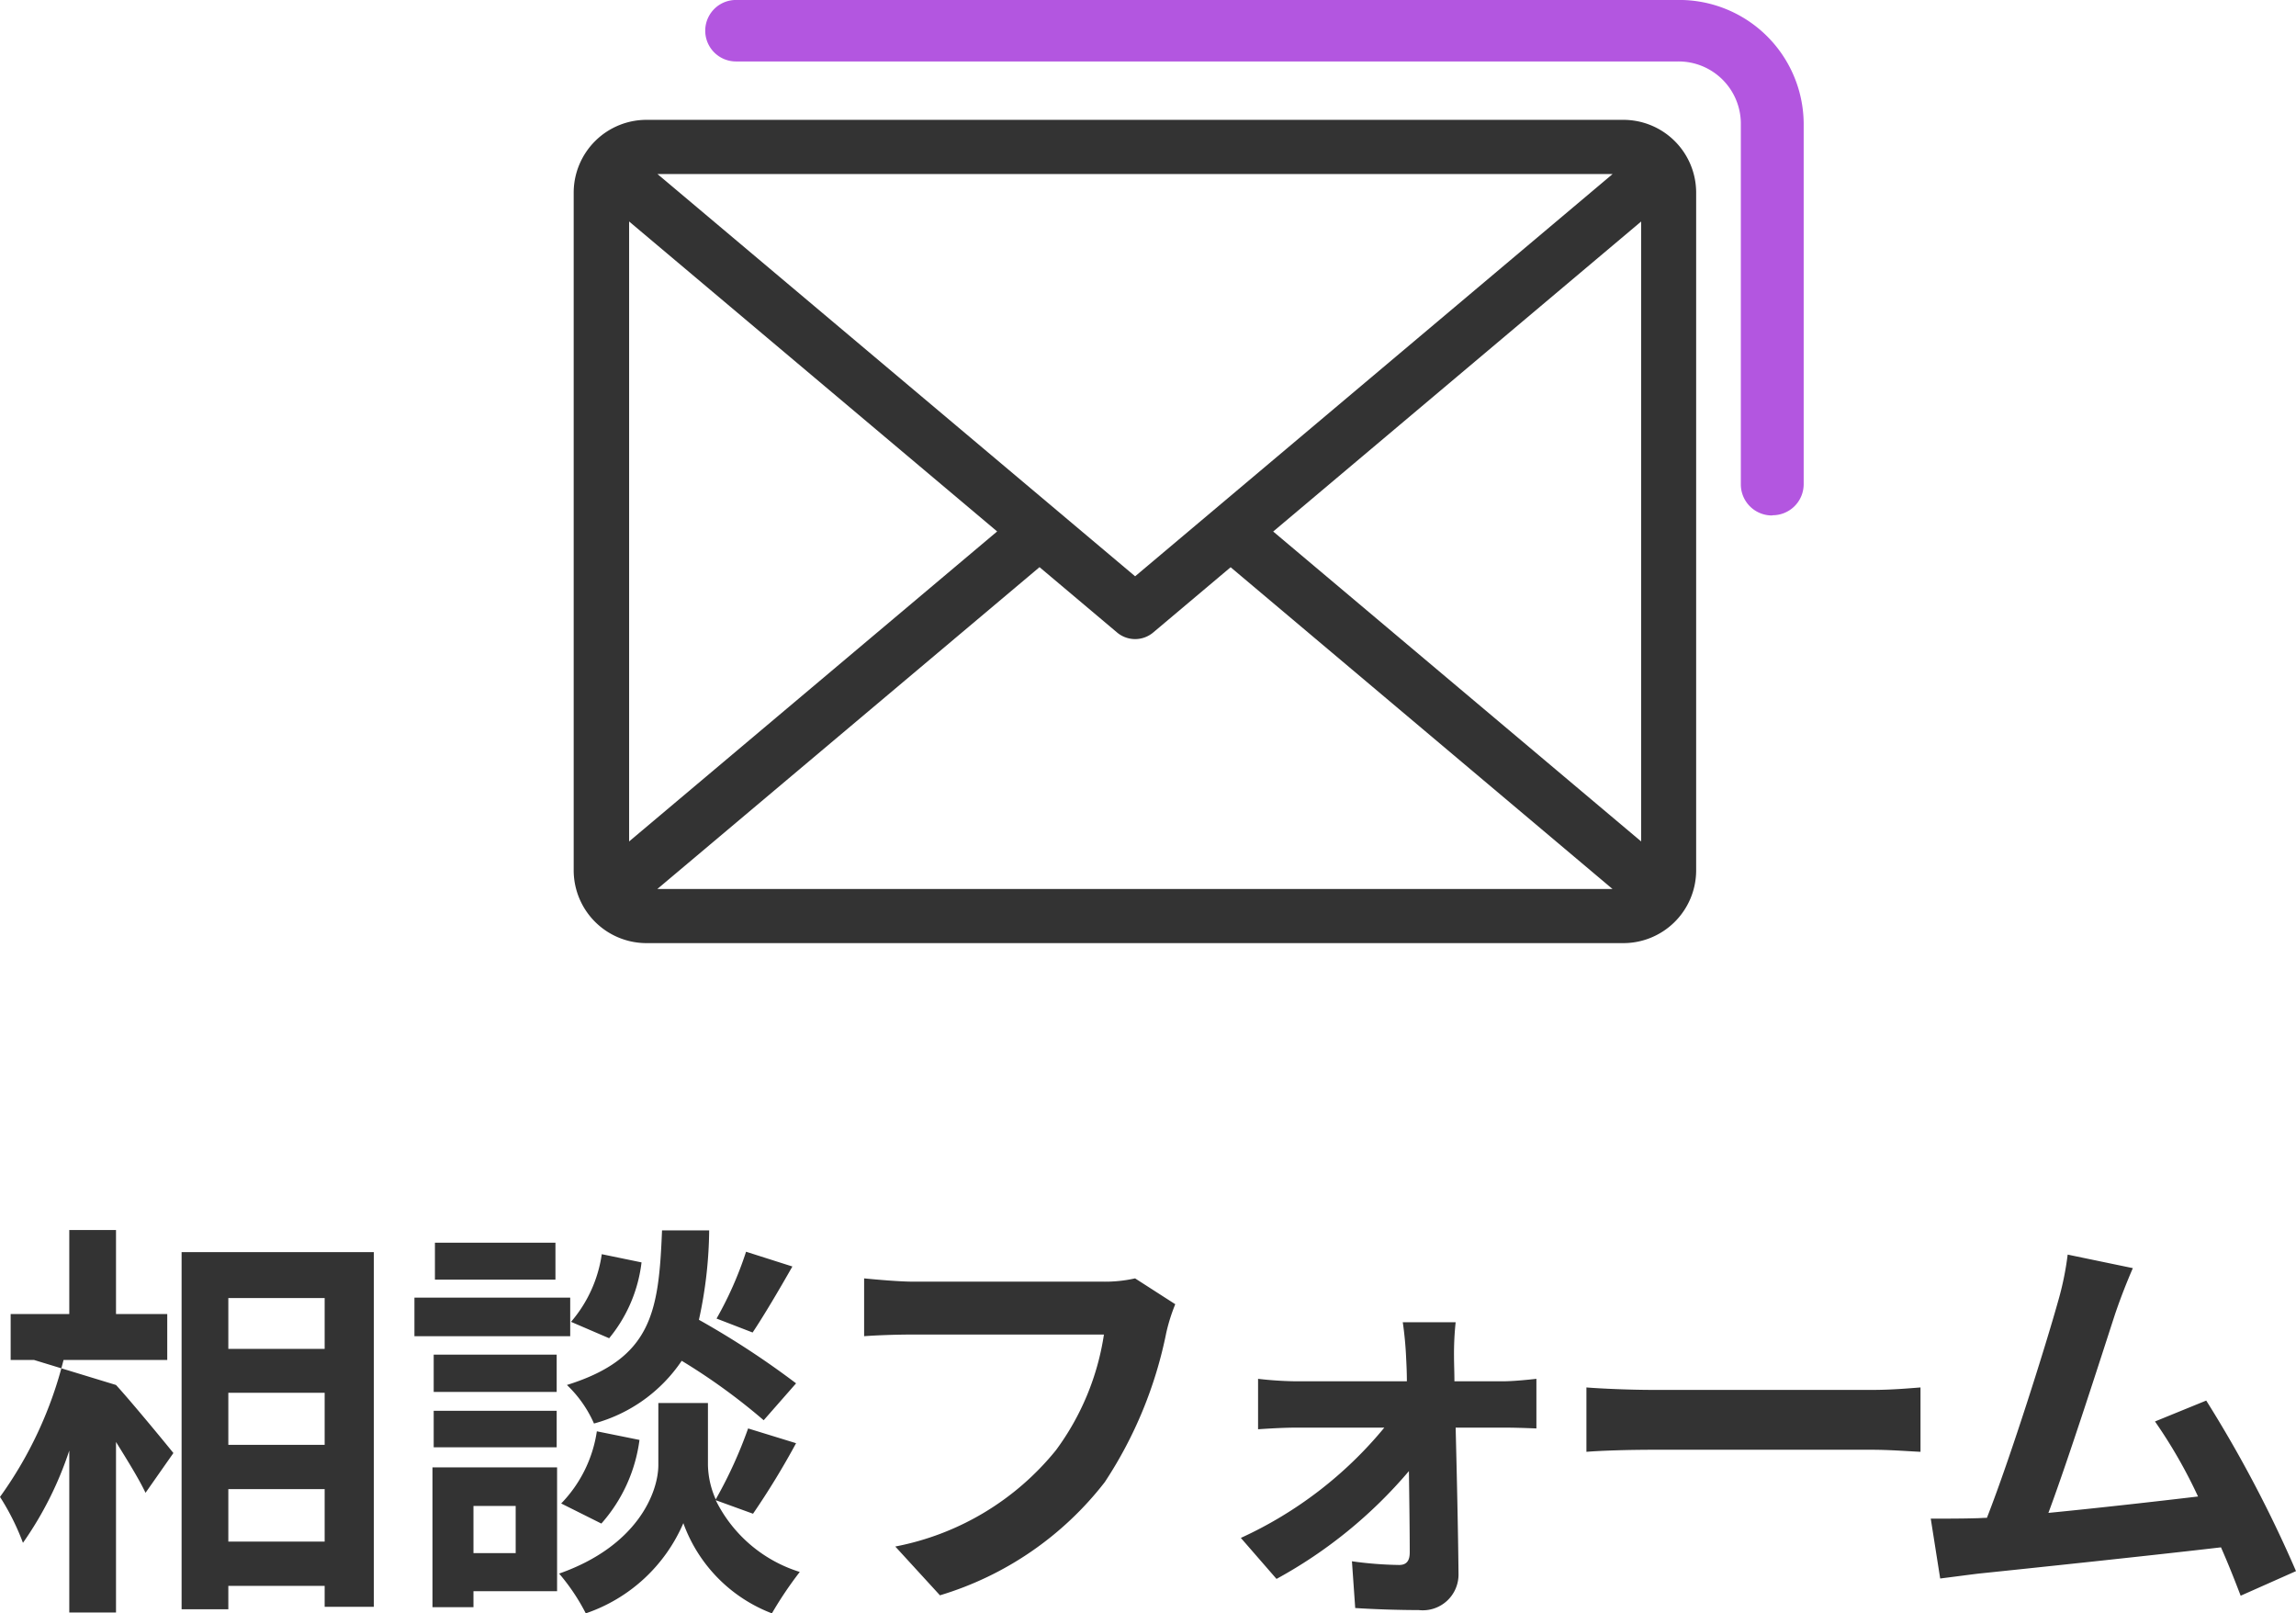
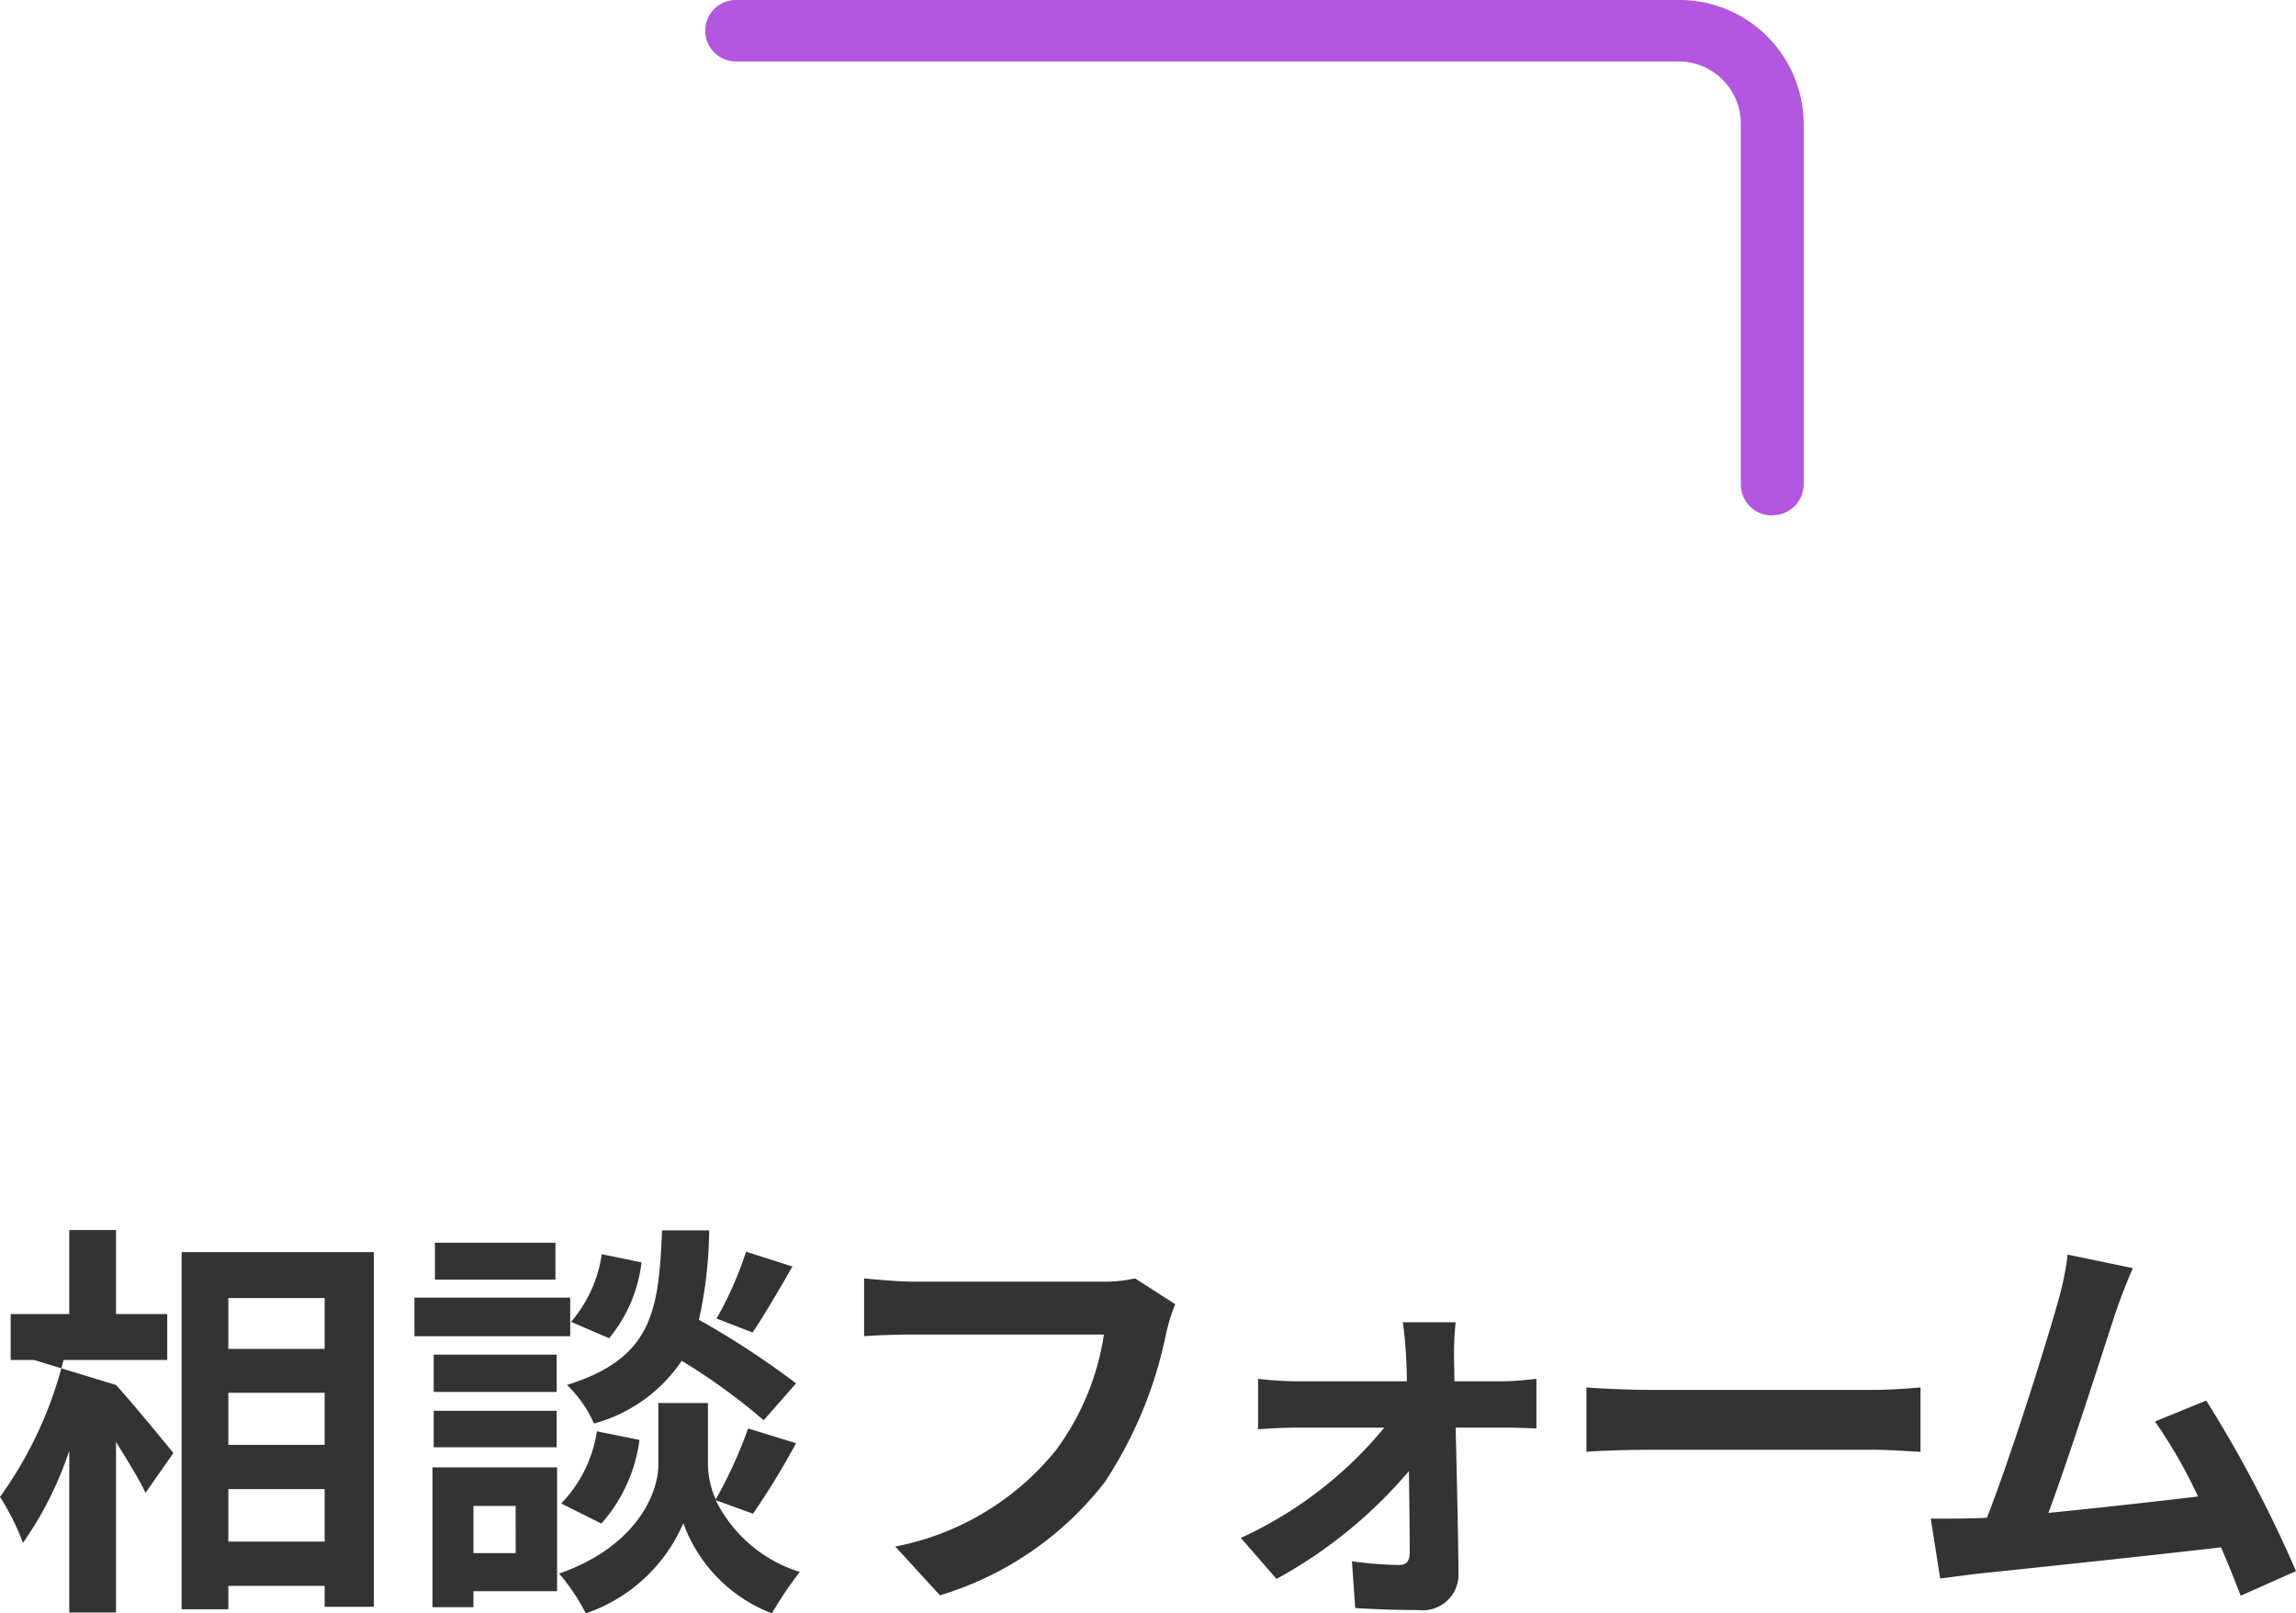
<svg xmlns="http://www.w3.org/2000/svg" width="56.01" height="39.35" viewBox="0 0 56.01 39.35">
  <g id="icon_footer_form" transform="translate(-913 -833)">
    <g id="menu_pc_form" transform="translate(669.265 724.415)">
      <path id="パス_1547" data-name="パス 1547" d="M288.379,121.157a.758.758,0,0,1-.766-.749v-8.824a1.519,1.519,0,0,0-1.534-1.5H263.1a.75.75,0,1,1,0-1.5H286.08a3.036,3.036,0,0,1,3.066,3V120.4a.758.758,0,0,1-.763.752Z" transform="translate(-1.411 0)" fill="#b356e0" />
      <g id="グループ_1107" data-name="グループ 1107" transform="translate(257.735 111.504)">
-         <path id="パス_1830" data-name="パス 1830" d="M283.321,112.8h-23.8a1.777,1.777,0,0,0-1.791,1.757v16.566a1.777,1.777,0,0,0,1.791,1.757h23.8a1.777,1.777,0,0,0,1.791-1.757V114.553A1.777,1.777,0,0,0,283.321,112.8Zm-24.239,2.479,8.978,7.56-8.978,7.561Zm12.344,8.654-11.652-9.811h23.3Zm-2.332-.223,1.893,1.595a.684.684,0,0,0,.878,0l1.891-1.593,9.315,7.847h-23.3Zm5.7-.869,8.976-7.561V130.4Z" transform="translate(-257.735 -112.796)" fill="#333" />
-       </g>
+         </g>
    </g>
    <path id="パス_2011" data-name="パス 2011" d="M-28.8-5.3h3.25V-6.42H-26.8V-8.47h-1.14v2.05h-1.43V-5.3h1.29a9.731,9.731,0,0,1-1.55,3.34,5.86,5.86,0,0,1,.56,1.12,8.577,8.577,0,0,0,1.13-2.25V.86h1.14V-3.3c.28.45.57.92.72,1.24l.68-.97c-.2-.25-1.05-1.28-1.4-1.66Zm4.74,4.43V-2.15h2.35V-.87Zm2.35-3.63v1.27h-2.35V-4.5Zm0-2.31v1.24h-2.35V-6.81ZM-25.2-7.93V.78h1.14V.21h2.35V.72h1.2V-7.93Zm13.77-.01a8.783,8.783,0,0,1-.72,1.63l.88.34c.28-.42.64-1.03.97-1.61Zm1.22,3.21a20.792,20.792,0,0,0-2.37-1.55,10.55,10.55,0,0,0,.25-2.18h-1.15c-.08,1.98-.24,3.12-2.32,3.77a2.915,2.915,0,0,1,.66.94A3.765,3.765,0,0,0-13-5.28a14.972,14.972,0,0,1,2,1.45Zm-4.75,3.42a3.82,3.82,0,0,0,.93-2.04l-1.04-.21a3.2,3.2,0,0,1-.87,1.76Zm.01-6.57a3.236,3.236,0,0,1-.75,1.65l.93.4a3.565,3.565,0,0,0,.79-1.85Zm-1.13-.28h-2.94v.9h2.94Zm.36,1.34h-3.8v.94h3.8Zm-.33,1.39h-3v.91h3Zm-3,2.26h3v-.89h-3Zm2,1.43V-.59h-1.03V-1.74Zm1.01-.94h-3.04V.73h1V.34h2.04Zm4.78,1.13a19.234,19.234,0,0,0,1.05-1.72l-1.17-.36a10.811,10.811,0,0,1-.79,1.73,2.154,2.154,0,0,1-.19-.84V-4.25h-1.21v1.51c0,.67-.51,1.98-2.42,2.65a4.985,4.985,0,0,1,.65.97,3.986,3.986,0,0,0,2.38-2.2A3.7,3.7,0,0,0-10.8.88a9.4,9.4,0,0,1,.68-1.01,3.417,3.417,0,0,1-2.05-1.75ZM-.96-6.66l-.98-.63a3.352,3.352,0,0,1-.79.08H-7.35c-.33,0-.9-.05-1.2-.08v1.41c.26-.02.74-.04,1.19-.04H-2.7A6.33,6.33,0,0,1-3.87-3.1,6.652,6.652,0,0,1-7.79-.75L-6.7.44A8,8,0,0,0-2.68-2.32a10.277,10.277,0,0,0,1.5-3.64A4.368,4.368,0,0,1-.96-6.66Zm6.84.44H4.59c.04.27.07.59.08.83.01.19.02.39.02.61H1.97a8.875,8.875,0,0,1-.91-.06v1.23c.29-.02.65-.04.94-.04H4.14A9.82,9.82,0,0,1,.64-.96l.87,1A11.367,11.367,0,0,0,4.74-2.59c.01.76.02,1.49.02,1.98,0,.2-.07.31-.26.31A9.135,9.135,0,0,1,3.35-.39L3.43.75C3.88.78,4.5.8,4.98.8a.872.872,0,0,0,.97-.88c-.01-1.02-.04-2.38-.07-3.57h1.2c.22,0,.53.01.77.02V-4.84c-.18.02-.56.06-.82.06H5.85c0-.22-.01-.43-.01-.61A7.329,7.329,0,0,1,5.88-6.22ZM9.07-4.63v1.57c.37-.03,1.04-.05,1.61-.05h5.37c.42,0,.93.04,1.17.05V-4.63c-.26.02-.7.06-1.17.06H10.68C10.16-4.57,9.43-4.6,9.07-4.63ZM22.4-7.54l-1.59-.33a7.277,7.277,0,0,1-.24,1.16c-.29,1.04-1.15,3.78-1.73,5.26-.09,0-.19.01-.27.01-.33.01-.76.01-1.1.01L17.7.03c.32-.04.69-.09.94-.12,1.26-.13,4.29-.45,5.91-.64.19.43.35.84.48,1.18l1.35-.6a30.756,30.756,0,0,0-2.19-4.16l-1.25.51a12.087,12.087,0,0,1,1.05,1.83c-1.01.12-2.43.28-3.65.4.5-1.34,1.31-3.88,1.63-4.86C22.12-6.87,22.27-7.24,22.4-7.54Z" transform="translate(942.63 871.47)" fill="#333" />
  </g>
</svg>